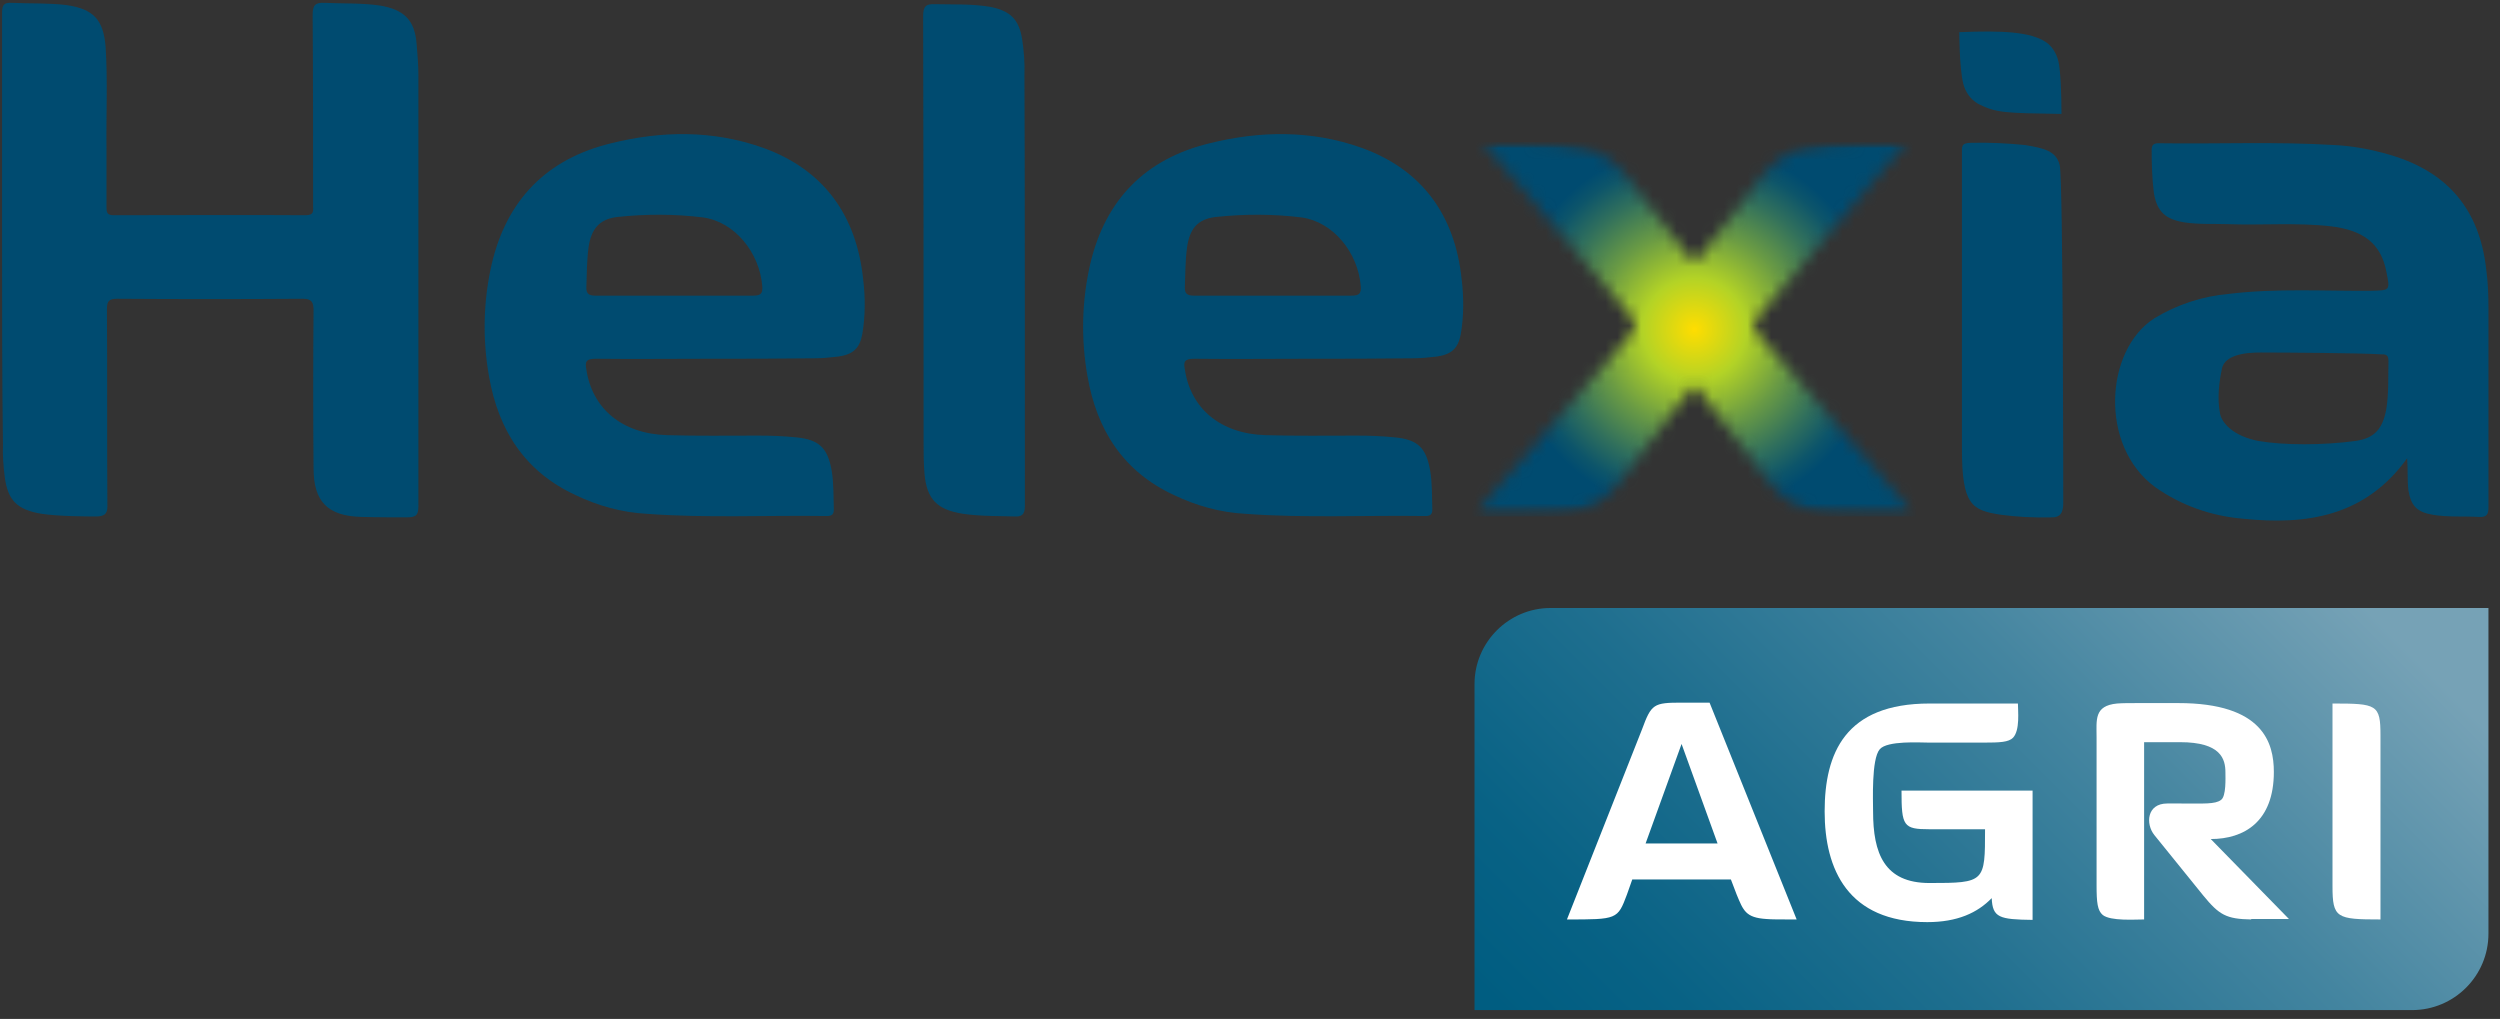
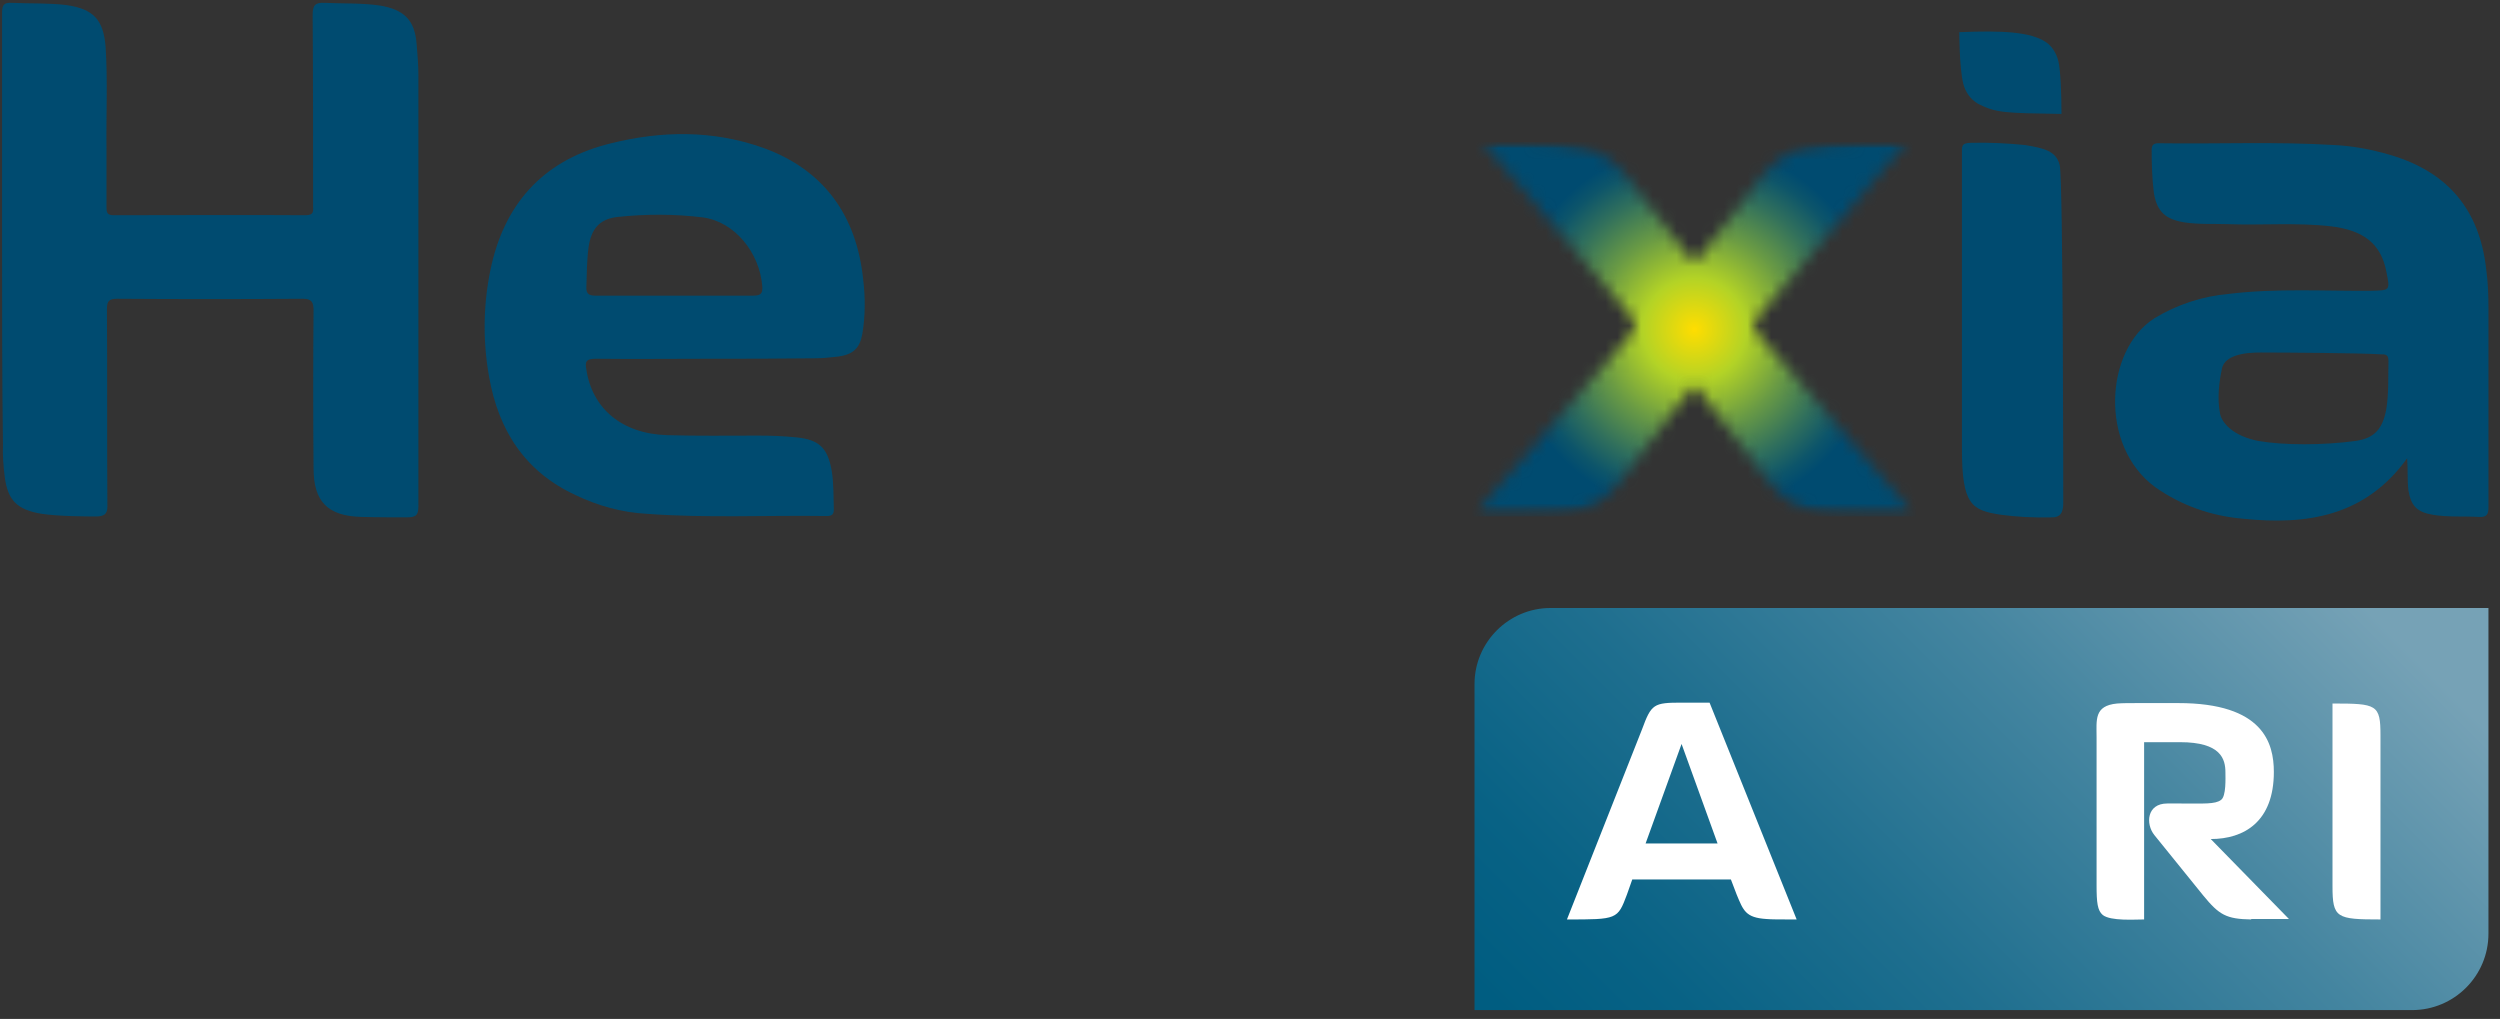
<svg xmlns="http://www.w3.org/2000/svg" width="211" height="86" viewBox="0 0 211 86" fill="none">
  <rect x="0" y="0" width="211" height="86" fill="#333333" stroke="none" />
  <mask id="mask0_94_491" style="mask-type:luminance" maskUnits="userSpaceOnUse" x="124" y="12" width="38" height="32">
    <path d="M156.963 12.014C155.276 11.977 153.626 12.202 152.013 12.577C150.551 12.989 149.426 13.964 148.526 15.127C146.838 17.302 145.151 19.477 143.463 21.689C143.313 21.915 143.163 22.027 143.013 22.027C142.863 22.027 142.713 21.877 142.563 21.689C140.876 19.477 139.188 17.302 137.463 15.127C136.526 13.927 135.438 12.989 133.976 12.577C132.363 12.165 130.676 11.977 129.026 12.014C127.751 12.014 126.476 12.052 125.163 12.014C129.438 17.04 133.488 21.84 137.613 26.677C138.101 27.277 138.176 27.577 137.613 28.215C133.376 33.052 129.176 37.927 124.976 42.802L124.263 43.627H126.888C128.351 43.627 129.813 43.59 131.238 43.514C133.713 43.402 135.551 42.277 137.013 40.289C138.738 37.852 143.013 32.489 143.013 32.489C143.013 32.489 147.251 37.889 149.013 40.289C150.476 42.277 152.313 43.402 154.788 43.514C156.176 43.59 157.676 43.627 159.138 43.627H161.763L161.051 42.802C156.851 37.927 152.651 33.052 148.413 28.215C147.851 27.577 147.926 27.277 148.451 26.677C152.576 21.877 156.626 17.04 160.901 12.014C160.188 12.014 159.476 12.014 158.801 12.014C158.426 12.014 158.013 12.014 157.638 12.014C157.376 12.014 157.188 12.014 156.963 12.014Z" fill="white" />
  </mask>
  <g mask="url(#mask0_94_491)">
    <mask id="mask1_94_491" style="mask-type:luminance" maskUnits="userSpaceOnUse" x="124" y="11" width="38" height="33">
      <path d="M161.726 11.977H124.263V43.59H161.726V11.977Z" fill="white" />
    </mask>
    <g mask="url(#mask1_94_491)">
      <mask id="mask2_94_491" style="mask-type:luminance" maskUnits="userSpaceOnUse" x="124" y="11" width="38" height="33">
        <path d="M161.726 11.979H124.264V43.591H161.726V11.979Z" fill="white" />
      </mask>
      <g mask="url(#mask2_94_491)">
        <path d="M161.726 11.979H124.264V43.591H161.726V11.979Z" fill="url(#paint0_radial_94_491)" />
      </g>
    </g>
  </g>
  <path d="M0.175 20.265V1.065C0.175 0.428 0.325 0.203 1 0.24C2.575 0.315 4.038 0.24 5.613 0.428C7.9 0.765 8.725 1.665 8.913 3.953C9.1 6.803 8.95 9.69 8.988 12.615V17.49C8.988 17.978 9.063 18.165 9.625 18.165C15.025 18.165 20.388 18.128 25.788 18.165C26.538 18.165 26.425 17.79 26.425 17.34C26.425 12.653 26.425 5.903 26.388 1.253C26.388 0.428 26.613 0.203 27.4 0.24C28.975 0.315 30.475 0.24 32.05 0.465C34.075 0.803 35.013 1.665 35.163 3.728C35.238 4.59 35.313 5.49 35.313 6.39V42.69C35.313 43.44 35.163 43.665 34.338 43.665C33.513 43.665 31.788 43.665 30.513 43.628C27.663 43.553 26.463 42.353 26.463 39.503C26.425 35.678 26.425 30.09 26.463 26.19C26.463 25.515 26.313 25.215 25.563 25.215C20.35 25.253 15.063 25.253 9.888 25.215C9.213 25.215 9.025 25.403 9.025 26.078C9.063 31.028 9.025 37.778 9.063 42.765C9.063 43.403 8.763 43.59 8.088 43.59C7.413 43.59 5.05 43.59 3.513 43.365C1.488 43.028 0.663 42.278 0.4 40.253C0.288 39.353 0.213 38.453 0.25 37.553C0.175 32.415 0.175 25.44 0.175 20.265Z" fill="#004B70" />
  <path d="M191.2 29.753C190.45 29.753 187.825 29.64 187.525 31.14C187.3 32.228 187.113 33.615 187.375 34.928C187.525 35.678 188.463 36.803 190.6 37.215C192.738 37.59 196.075 37.59 198.813 37.215C200.425 36.99 201.1 36.166 201.4 34.553C201.625 33.166 201.55 31.853 201.588 30.465C201.588 29.903 201.325 29.903 200.913 29.903C199.113 29.791 192.625 29.753 191.2 29.753ZM203.163 38.678C199.638 43.59 194.688 44.34 189.288 43.778C186.625 43.553 184.075 42.653 181.9 41.115C177.138 37.628 177.663 29.528 181.825 26.866C183.738 25.703 185.913 24.991 188.125 24.803C192.138 24.316 196.188 24.578 200.125 24.541C201.738 24.503 201.738 24.541 201.4 22.89C200.95 20.603 199.525 19.441 196.75 19.103C193.788 18.765 190.9 19.028 187.938 18.916C186.738 18.878 185.575 18.953 184.338 18.765C182.763 18.503 182.05 17.866 181.788 16.291C181.638 15.091 181.6 13.853 181.6 12.653C181.6 12.203 181.788 12.091 182.2 12.091C187.15 12.165 192.063 11.941 197.013 12.241C198.588 12.316 200.163 12.616 201.7 13.066C206.575 14.491 209.275 17.678 209.838 22.741C209.988 23.828 210.025 24.878 210.025 25.965V42.803C210.025 43.441 209.875 43.666 209.2 43.628C207.888 43.553 206.613 43.666 205.3 43.441C203.988 43.215 203.5 42.691 203.275 41.416C203.163 40.516 203.238 39.691 203.163 38.678Z" fill="#004B70" />
-   <path d="M113.988 24.953H114.063C114.738 24.953 114.888 24.765 114.85 24.165C114.625 21.315 112.525 18.728 109.863 18.353C107.463 18.053 105.025 18.053 102.588 18.315C101.05 18.503 100.413 19.328 100.188 20.865C100.038 21.99 100.038 23.153 100 24.278C100 24.69 100.113 24.953 100.75 24.953H113.988ZM110.313 30.278C107.125 30.278 104.013 30.315 100.825 30.278C100.038 30.278 99.85 30.465 100 31.178C100.488 34.478 103 36.615 106.825 36.728C109.375 36.803 111.888 36.765 114.513 36.765C115.6 36.765 116.65 36.803 117.738 36.915C119.65 37.103 120.363 37.778 120.7 39.69C120.888 40.778 120.85 41.903 120.888 42.99C120.888 43.44 120.7 43.553 120.288 43.553C115.225 43.478 110.125 43.74 105.1 43.365C103 43.253 100.975 42.69 99.1 41.79C94.788 39.803 92.575 36.278 91.788 31.778C91.225 28.628 91.3 25.403 92.013 22.29C93.288 16.853 96.663 13.403 102.1 12.09C106.338 11.04 110.65 10.965 114.888 12.465C120.025 14.303 122.8 18.165 123.363 23.565C123.55 25.103 123.55 26.678 123.288 28.215C123.063 29.415 122.5 29.903 121.3 30.09C120.625 30.165 119.95 30.24 119.313 30.24C116.238 30.278 113.275 30.278 110.313 30.278Z" fill="#004B70" />
  <path d="M63.475 24.953H63.55C64.225 24.953 64.375 24.765 64.338 24.165C64.113 21.315 62.013 18.728 59.35 18.353C56.95 18.053 54.513 18.053 52.075 18.315C50.575 18.503 49.9 19.328 49.675 20.865C49.525 21.99 49.525 23.153 49.488 24.278C49.488 24.69 49.6 24.953 50.238 24.953H63.475ZM59.8 30.278C56.613 30.278 53.5 30.315 50.313 30.278C49.525 30.278 49.338 30.465 49.488 31.178C49.975 34.478 52.488 36.615 56.313 36.728C58.863 36.803 61.375 36.765 64 36.765C65.088 36.765 66.138 36.803 67.225 36.915C69.1 37.103 69.85 37.778 70.188 39.69C70.375 40.778 70.338 41.903 70.375 42.99C70.375 43.44 70.188 43.553 69.775 43.553C64.675 43.478 59.613 43.74 54.588 43.365C52.488 43.253 50.463 42.69 48.588 41.79C44.275 39.803 42.063 36.278 41.275 31.778C40.713 28.628 40.788 25.403 41.5 22.29C42.775 16.853 46.15 13.403 51.588 12.09C55.825 11.04 60.138 10.965 64.375 12.465C69.513 14.303 72.288 18.165 72.85 23.565C73.038 25.103 73.038 26.678 72.775 28.215C72.55 29.415 71.988 29.903 70.788 30.09C70.113 30.165 69.438 30.24 68.8 30.24C65.725 30.278 62.763 30.278 59.8 30.278Z" fill="#004B70" />
-   <path d="M86.5 42.69C86.5 43.44 86.238 43.627 85.6 43.59C84.813 43.553 82.75 43.59 81.288 43.365C79.113 43.028 78.213 42.165 78.025 39.953C77.95 39.09 77.95 38.19 77.95 37.29C77.95 25.14 77.95 13.477 77.913 1.365C77.913 0.54 78.138 0.315 78.925 0.353C80.5 0.39 82 0.315 83.575 0.578C85.263 0.915 86.013 1.628 86.275 3.353C86.425 4.328 86.5 5.34 86.463 6.353C86.5 12.24 86.5 36.352 86.5 42.69Z" fill="#004B70" />
  <path d="M165.588 26.229V12.879C165.588 12.391 165.513 12.053 166.375 12.053C167.875 12.016 169.413 12.091 170.913 12.241C172.488 12.504 173.538 12.729 173.838 13.928C174.138 15.166 174.138 42.466 174.138 42.466C174.138 43.291 173.875 43.703 173.088 43.666C171.663 43.703 170.238 43.629 168.85 43.441C166.413 43.066 165.588 42.616 165.588 37.891V26.229Z" fill="#004B70" />
  <path d="M166.938 8.753C166.3 8.378 165.888 7.778 165.7 7.066C165.363 5.678 165.363 2.716 165.363 2.716C169 2.566 171.4 2.678 172.713 3.578C173.238 3.953 173.575 4.553 173.725 5.153C173.913 5.903 173.988 8.041 173.988 9.391V9.616C169.225 9.541 168.475 9.541 166.938 8.753Z" fill="#004B70" />
  <path d="M203.575 85.252H124.45V57.727C124.45 54.202 127.338 51.315 130.863 51.315H210.025V78.802C210.025 82.364 207.138 85.252 203.575 85.252Z" fill="url(#paint1_linear_94_491)" />
  <path d="M149.088 77.565C147.325 77.453 147.138 76.853 146.575 75.503L146.088 74.228H137.763L137.313 75.503C136.525 77.603 136.488 77.603 132.25 77.603L138.588 61.553C139.375 59.415 139.563 59.303 141.925 59.303H144.288L151.638 77.603C150.175 77.603 149.538 77.603 149.088 77.565ZM141.925 62.79L138.888 71.19H144.963L141.925 62.79Z" fill="white" />
-   <path d="M168.1 75.802C166.9 77.039 165.213 77.827 162.663 77.827C155.95 77.827 154 73.364 154 68.489C154 63.577 155.725 59.377 162.85 59.377H170.313C170.313 60.014 170.5 61.627 169.9 62.264C169.525 62.639 168.813 62.677 167.388 62.677H162.85C162.063 62.677 159.288 62.489 158.65 63.239C157.938 64.064 158.088 67.589 158.088 68.489C158.088 72.014 159.025 74.527 162.85 74.527C167.538 74.527 167.538 74.452 167.538 69.989H162.85C160.638 69.989 160.488 69.727 160.488 66.727H171.55V77.639C168.738 77.602 168.175 77.452 168.1 75.802Z" fill="white" />
  <path d="M190.001 77.602C187.901 77.565 187.301 77.227 185.951 75.577L181.826 70.477C181.076 69.54 181.188 67.815 182.913 67.815H184.038C185.988 67.815 186.963 67.89 187.451 67.515C187.901 67.215 187.826 65.64 187.826 65.19C187.826 64.065 187.451 62.64 184.001 62.64H180.963V77.602C180.176 77.602 178.151 77.752 177.476 77.227C177.026 76.852 176.951 76.177 176.951 74.715V62.227C176.951 60.765 176.726 59.565 178.676 59.377C179.126 59.34 179.726 59.34 180.513 59.34H183.851C191.013 59.34 191.913 62.715 191.913 65.152C191.913 69.352 189.401 70.815 186.588 70.815L193.188 77.565H190.001V77.602Z" fill="white" />
  <path d="M196.863 74.789V59.377C200.613 59.377 200.913 59.452 200.913 62.077V77.602C197.2 77.602 196.863 77.489 196.863 74.789Z" fill="white" />
  <defs>
    <radialGradient id="paint0_radial_94_491" cx="0" cy="0" r="1" gradientUnits="userSpaceOnUse" gradientTransform="translate(143.007 27.806) rotate(180) scale(17.335 17.335)">
      <stop stop-color="#FFDD00" />
      <stop offset="0.25" stop-color="#B3D326" />
      <stop offset="0.48" stop-color="#6A9B44" />
      <stop offset="0.68" stop-color="#31705C" />
      <stop offset="0.82" stop-color="#0D556A" />
      <stop offset="0.9" stop-color="#004B70" />
      <stop offset="1" stop-color="#004B70" />
    </radialGradient>
    <linearGradient id="paint1_linear_94_491" x1="138.446" y1="97.076" x2="191.969" y2="43.554" gradientUnits="userSpaceOnUse">
      <stop stop-color="#005D81" />
      <stop offset="0.148" stop-color="#086285" />
      <stop offset="0.383" stop-color="#1F6F8F" />
      <stop offset="0.674" stop-color="#4485A0" />
      <stop offset="1" stop-color="#76A2B6" />
    </linearGradient>
  </defs>
</svg>